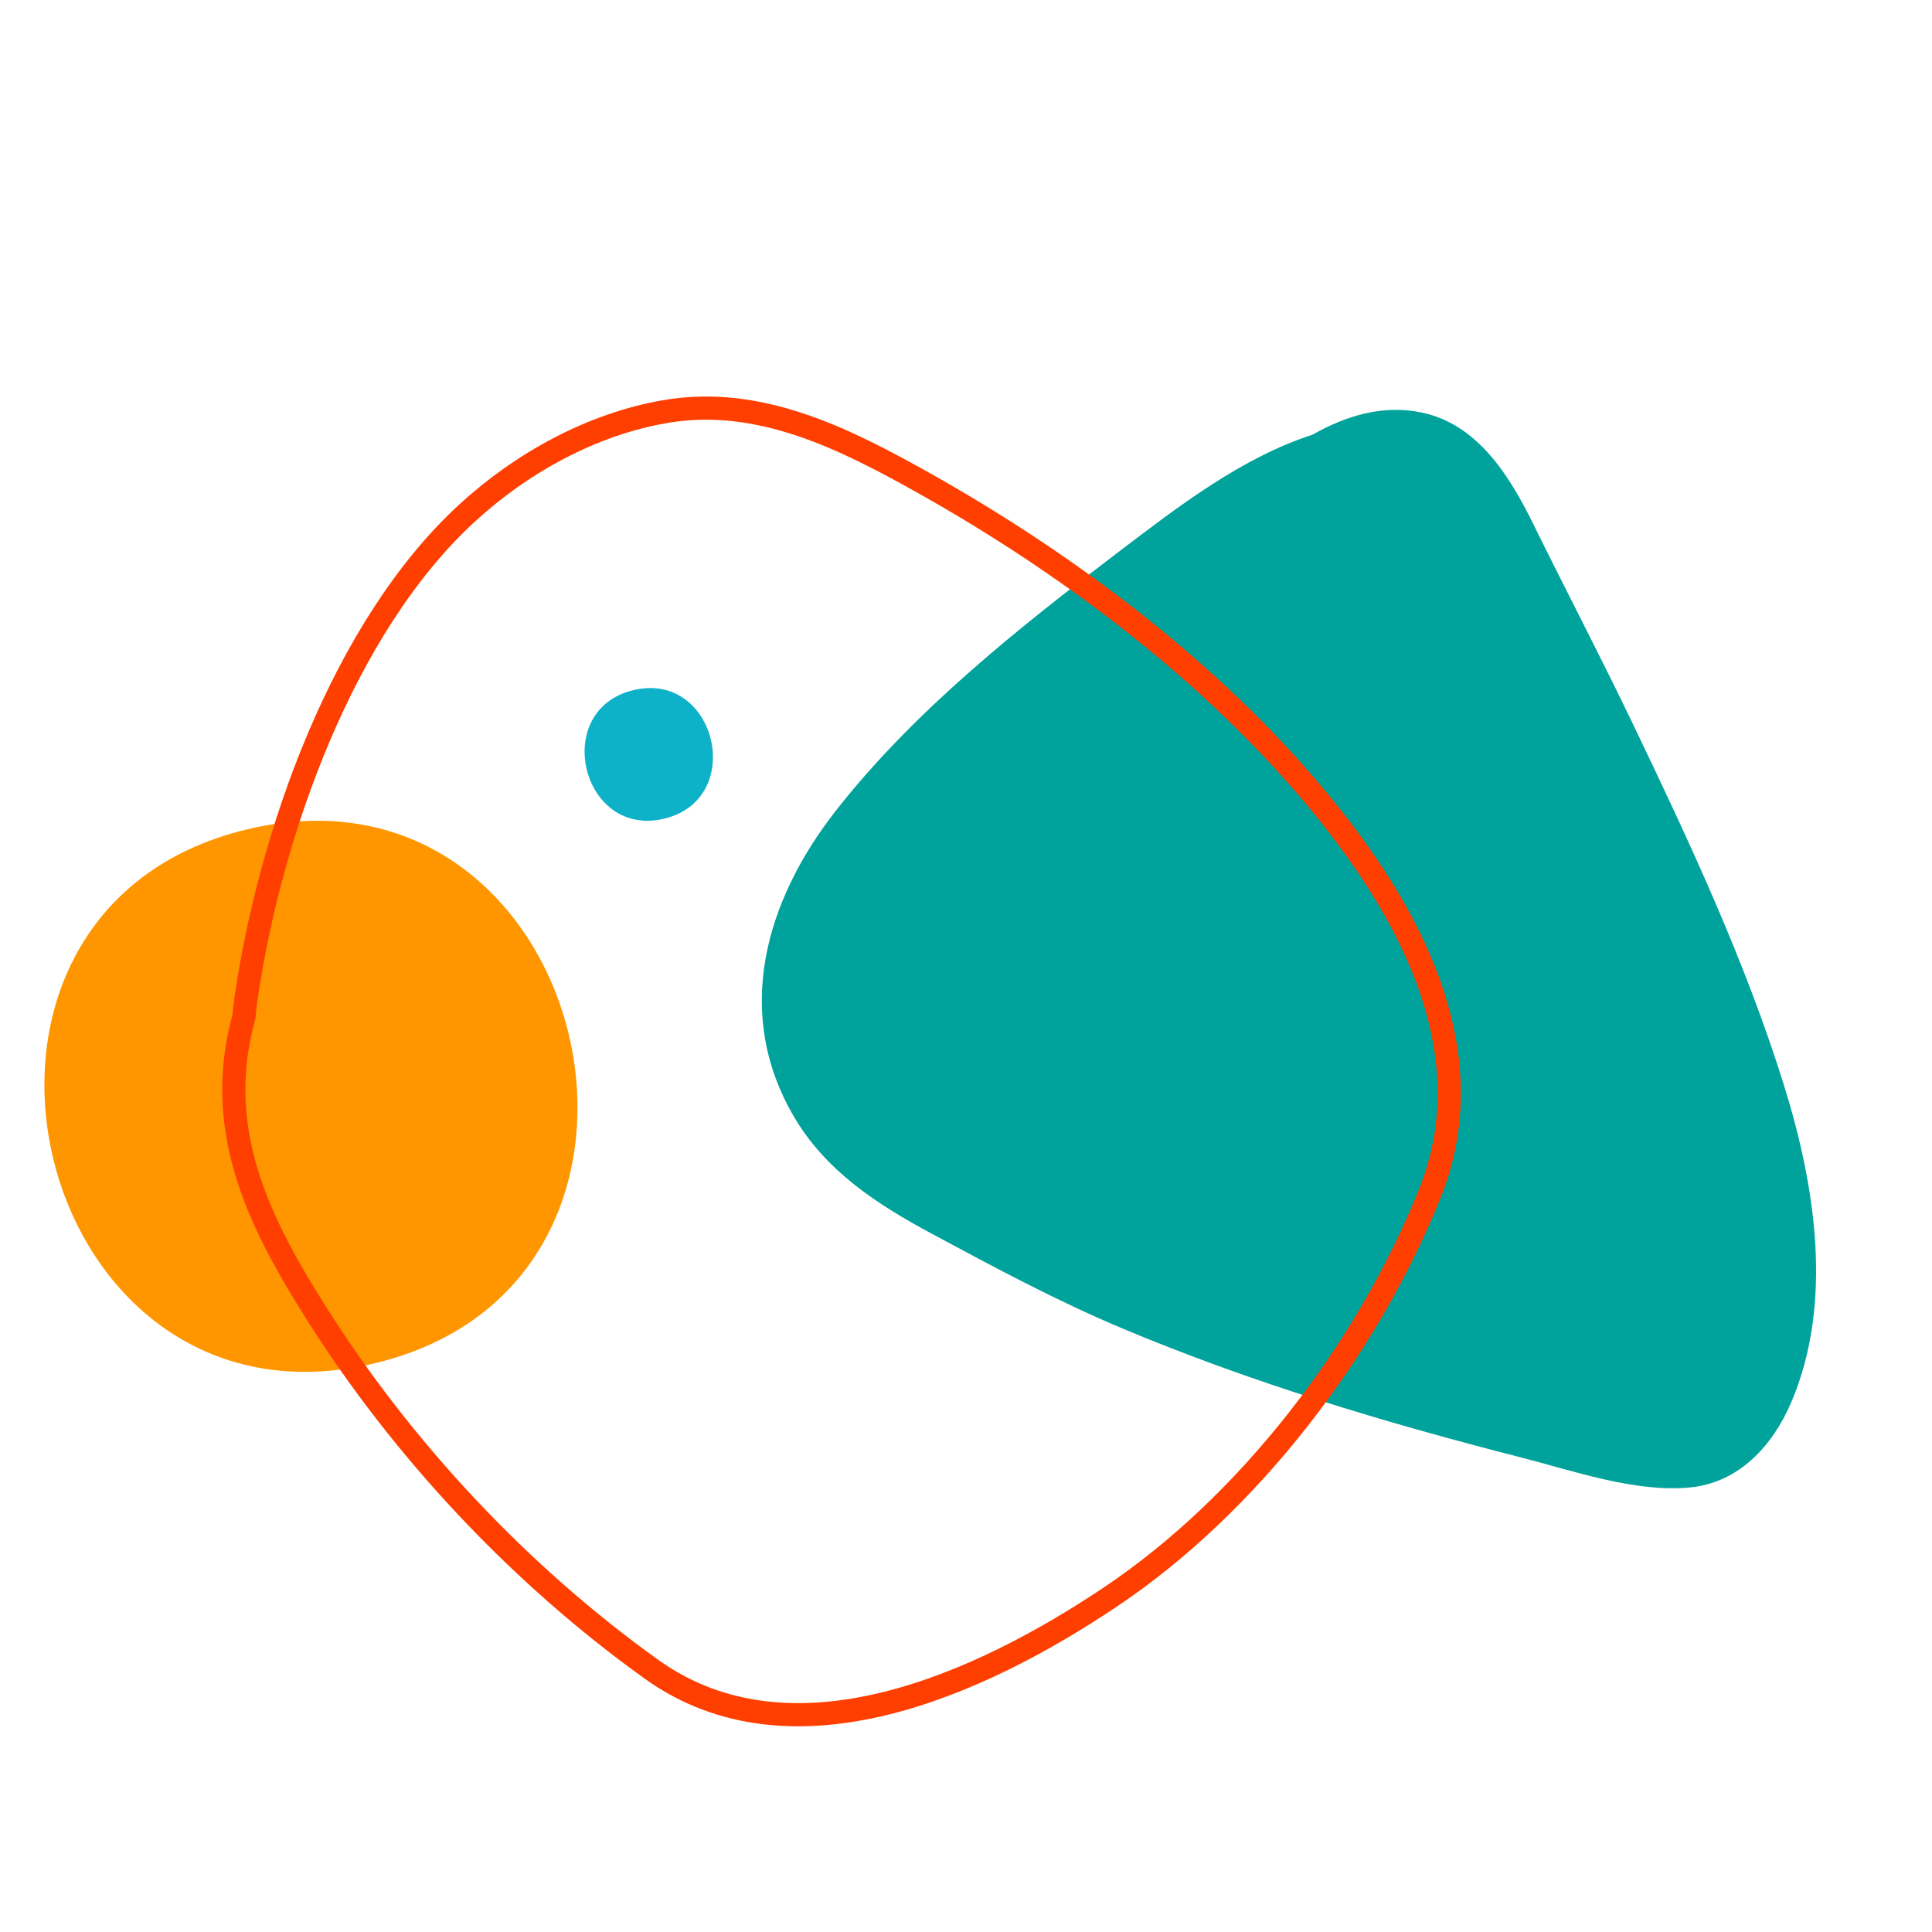
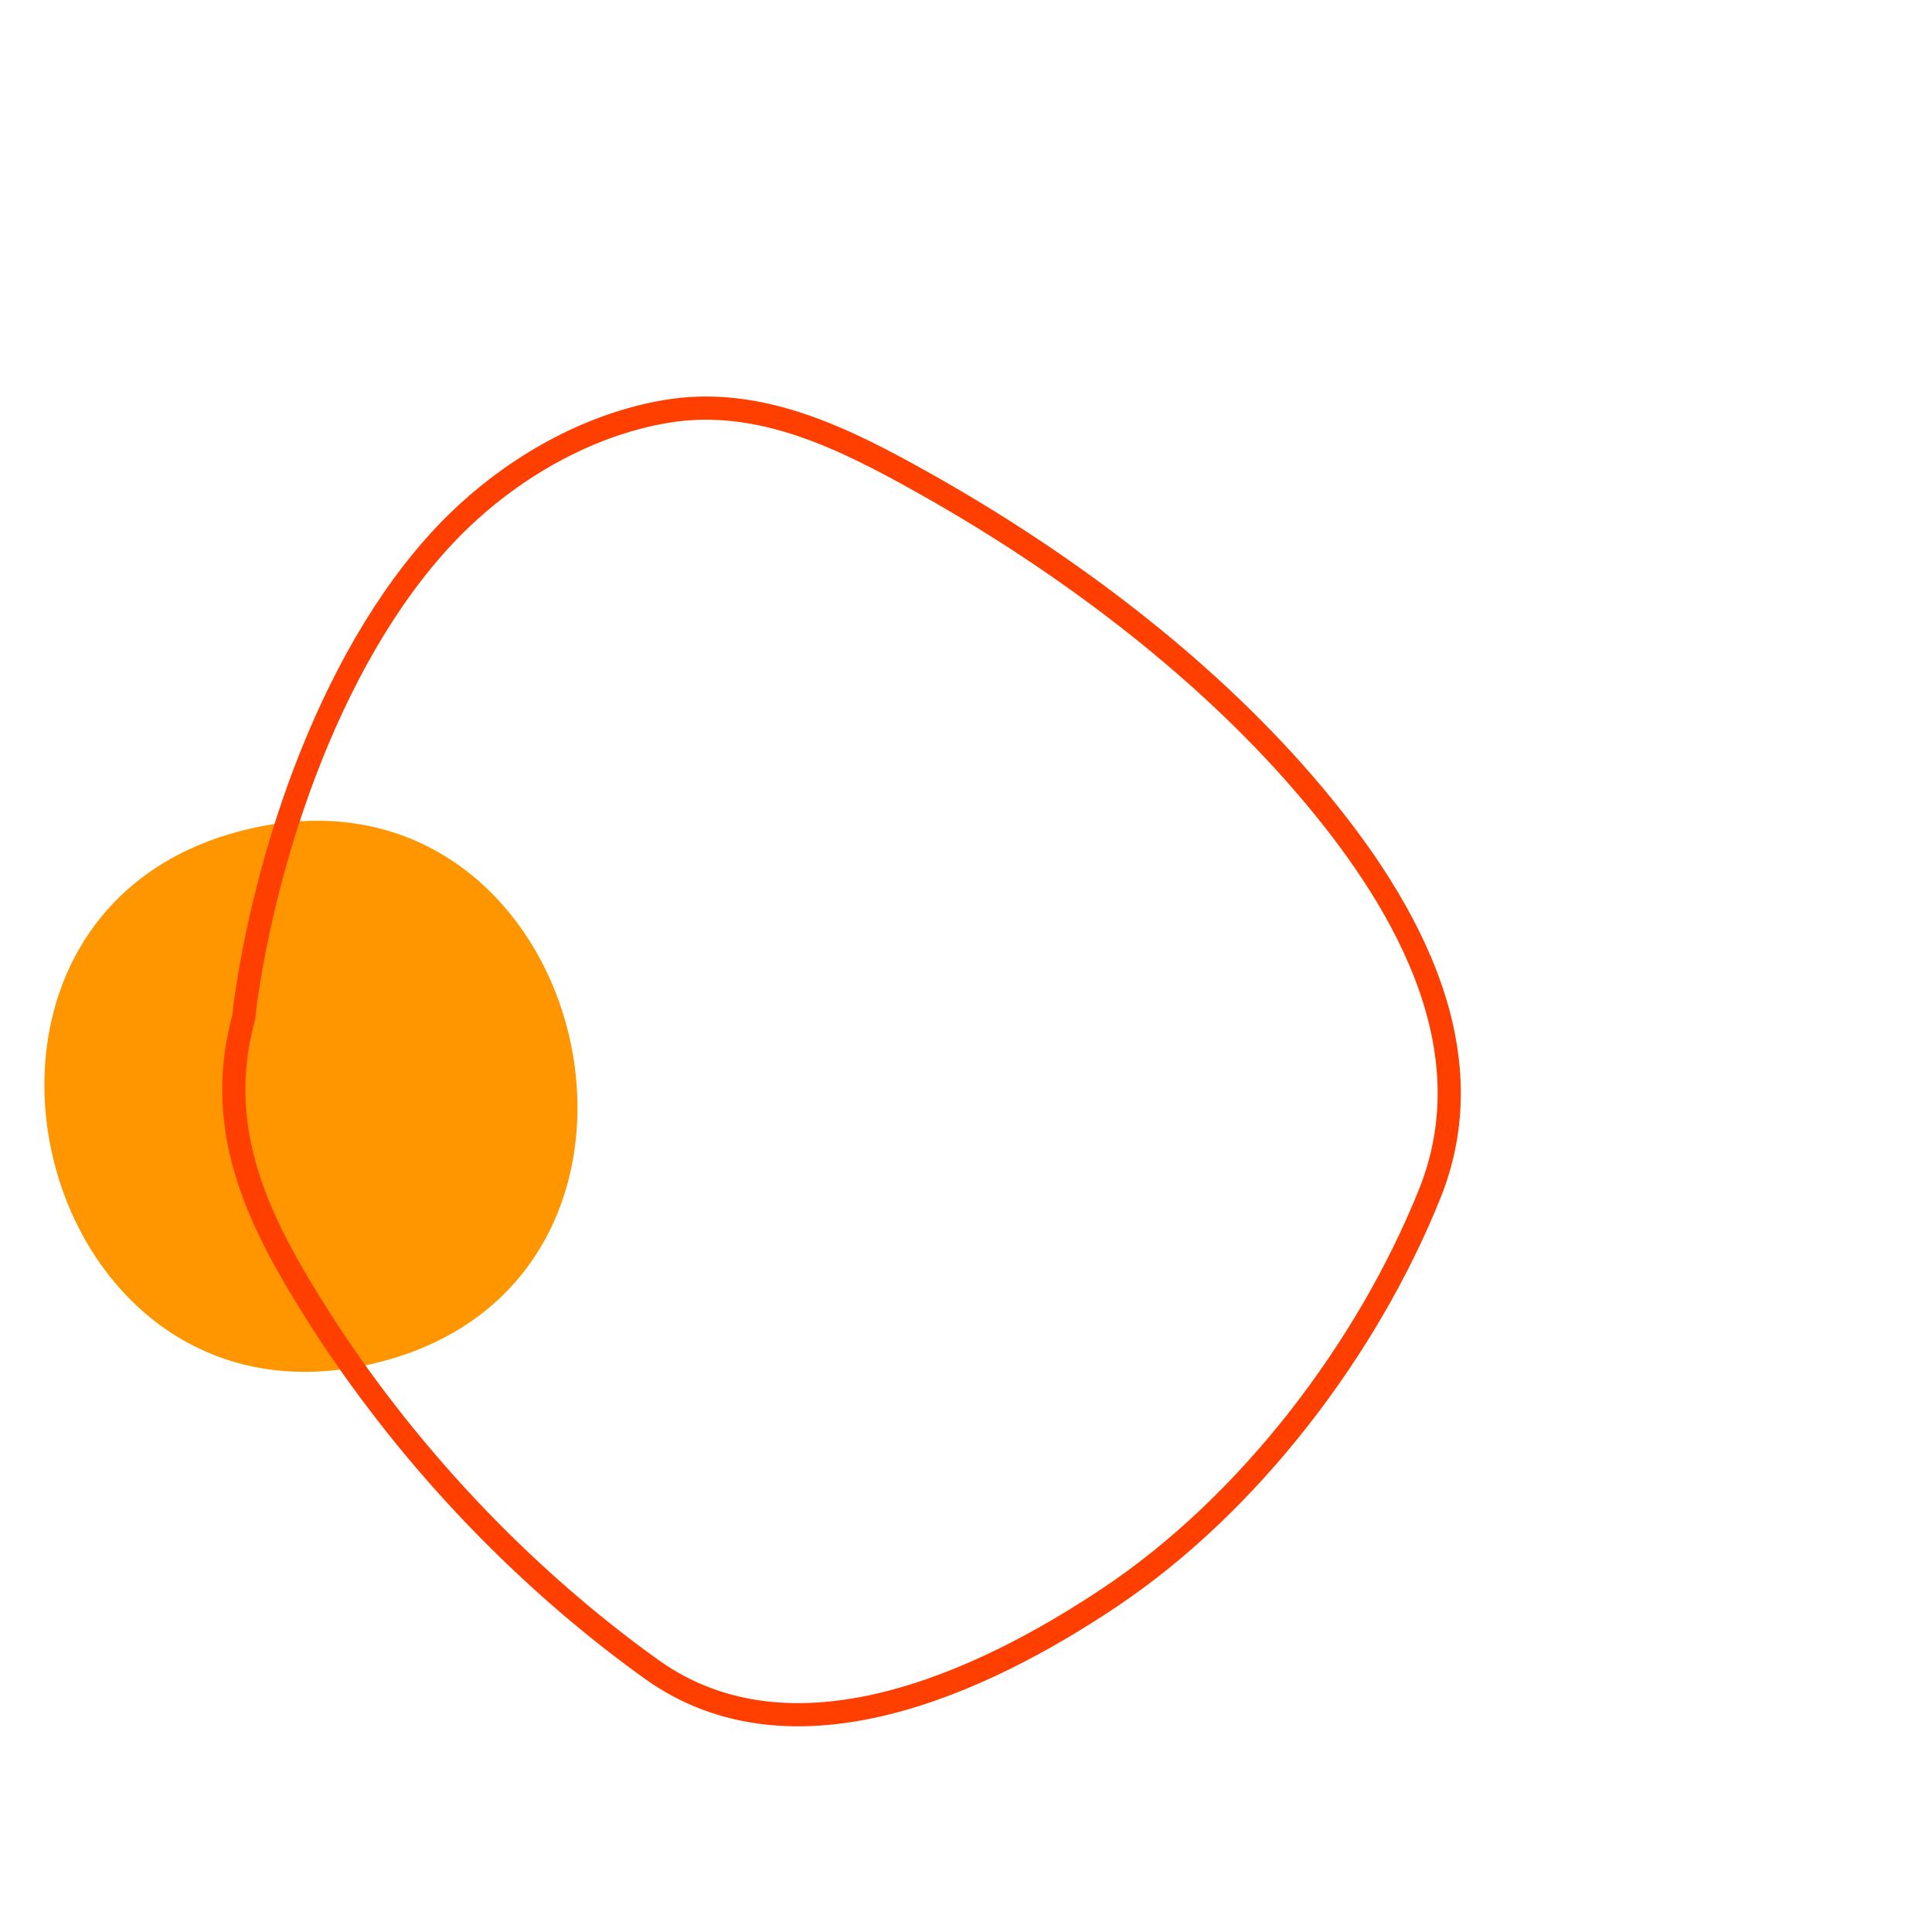
<svg xmlns="http://www.w3.org/2000/svg" id="a" data-name="Ebene 1" viewBox="0 0 500 500">
  <path d="M63.898,214.647c-88.894,21.329-55.894,159.516,33.147,138.152,88.896-21.329,55.894-159.516-33.147-138.152Z" fill="#ff9600" />
-   <path d="M163.911,178.607c-21.404,5.135-13.458,38.409,7.981,33.265,21.404-5.136,13.458-38.409-7.981-33.265Z" fill="#0db1c8" />
-   <path d="M463.566,362.929c11.021-25.828,6.202-56.148-1.874-82.065-10.03-32.19-24.643-63.398-39.212-93.742-8.298-17.282-17.188-34.276-25.652-51.474-6.094-12.382-14.363-25.839-28.882-28.884-9.954-2.087-19.474,.75-28.332,5.757-18.201,5.888-34.598,18.496-49.758,30.029-26.094,19.852-53.253,41.334-73.579,67.309-18.176,23.229-26.62,52.258-10.751,79.229,8.243,14.009,21.53,22.625,35.52,30.146,16.078,8.643,32.208,17.314,49.046,24.407,33.201,13.986,68.441,24.58,103.311,33.483,13.608,3.475,29.655,9.185,43.937,7.829,12.697-1.205,21.449-10.83,26.226-22.026Z" fill="#00a39b" />
  <path d="M337.369,202.709c-26.788-31.002-62.307-57.486-97.868-77.466-20.759-11.665-42.936-22.938-67.384-18.72-19.016,3.281-37.14,13.295-51.265,26.278-32.325,29.712-51.151,83.711-57.223,125.901-.214,1.486-.374,2.948-.499,4.395-.758,2.869-1.417,5.775-1.862,8.758-3.804,25.487,7.324,46.967,20.58,67.962,22.353,35.403,52.66,67.743,86.743,92.179,36.534,26.194,85.455,3.622,118.761-18.686,35.971-24.093,66.477-64.12,82.658-104.358,15.621-38.846-7.722-77.406-32.64-106.243Z" fill="none" stroke="#ff3f00" stroke-miterlimit="10" stroke-width="6" />
</svg>